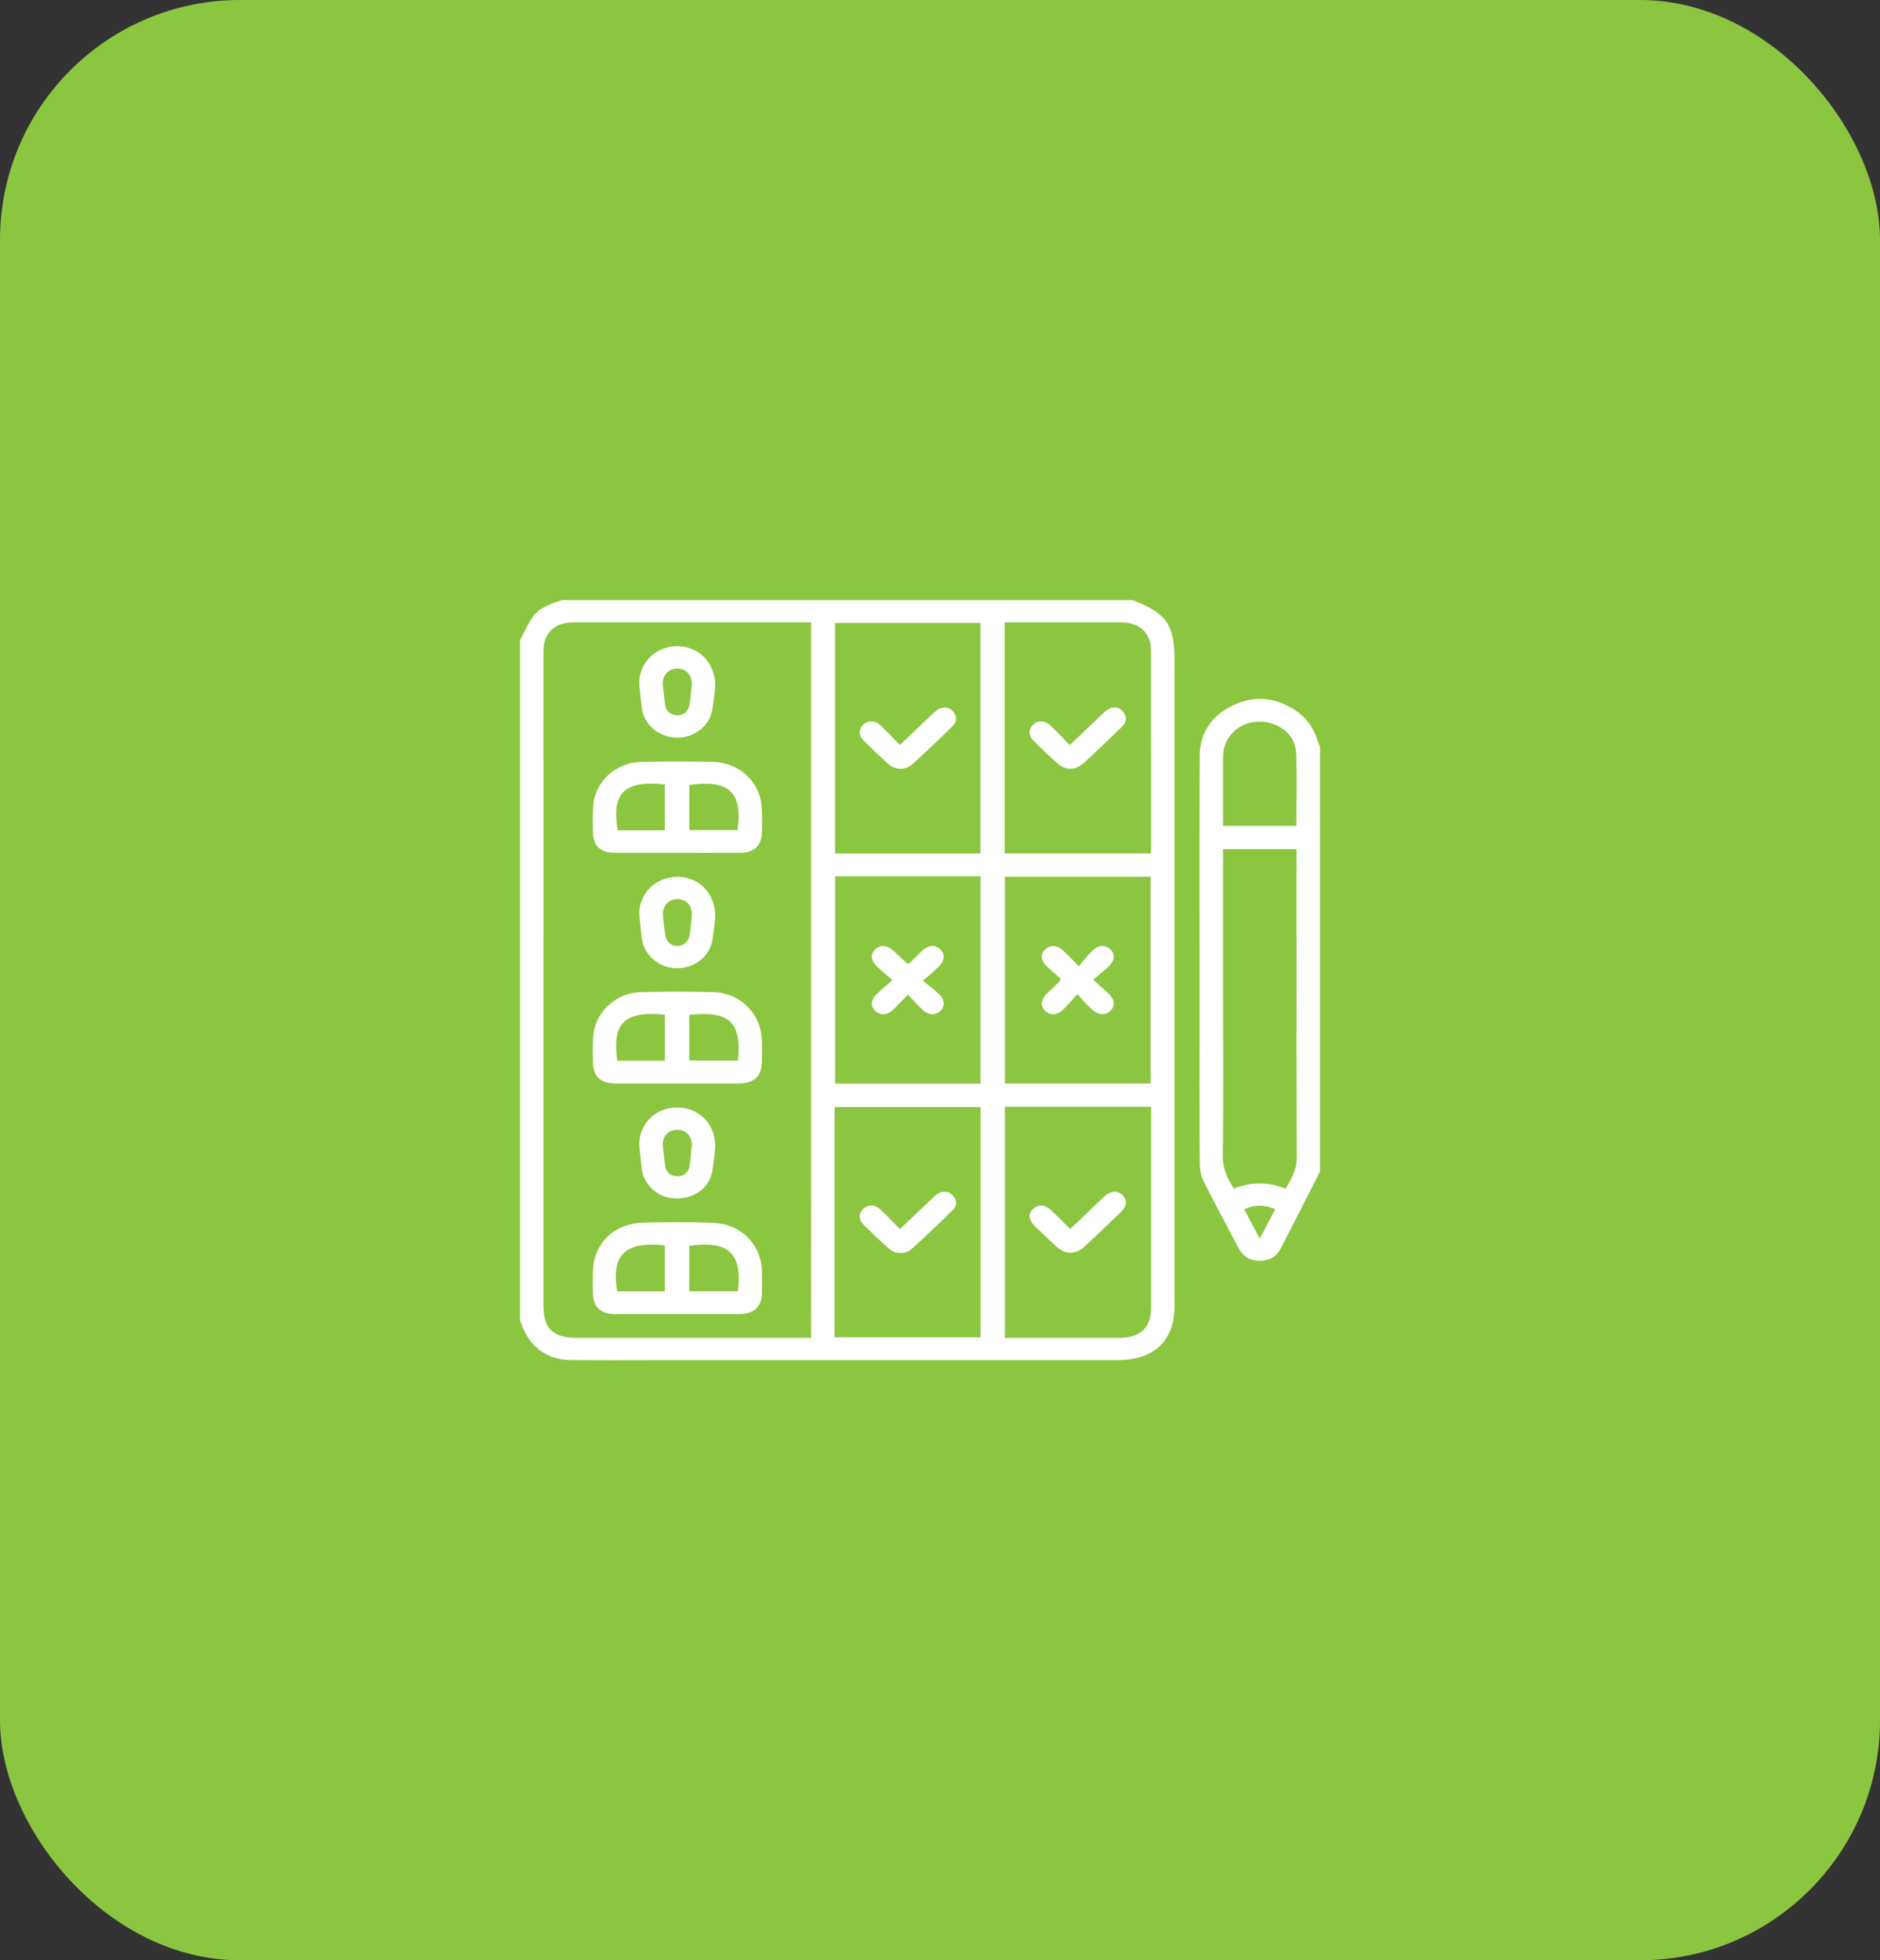
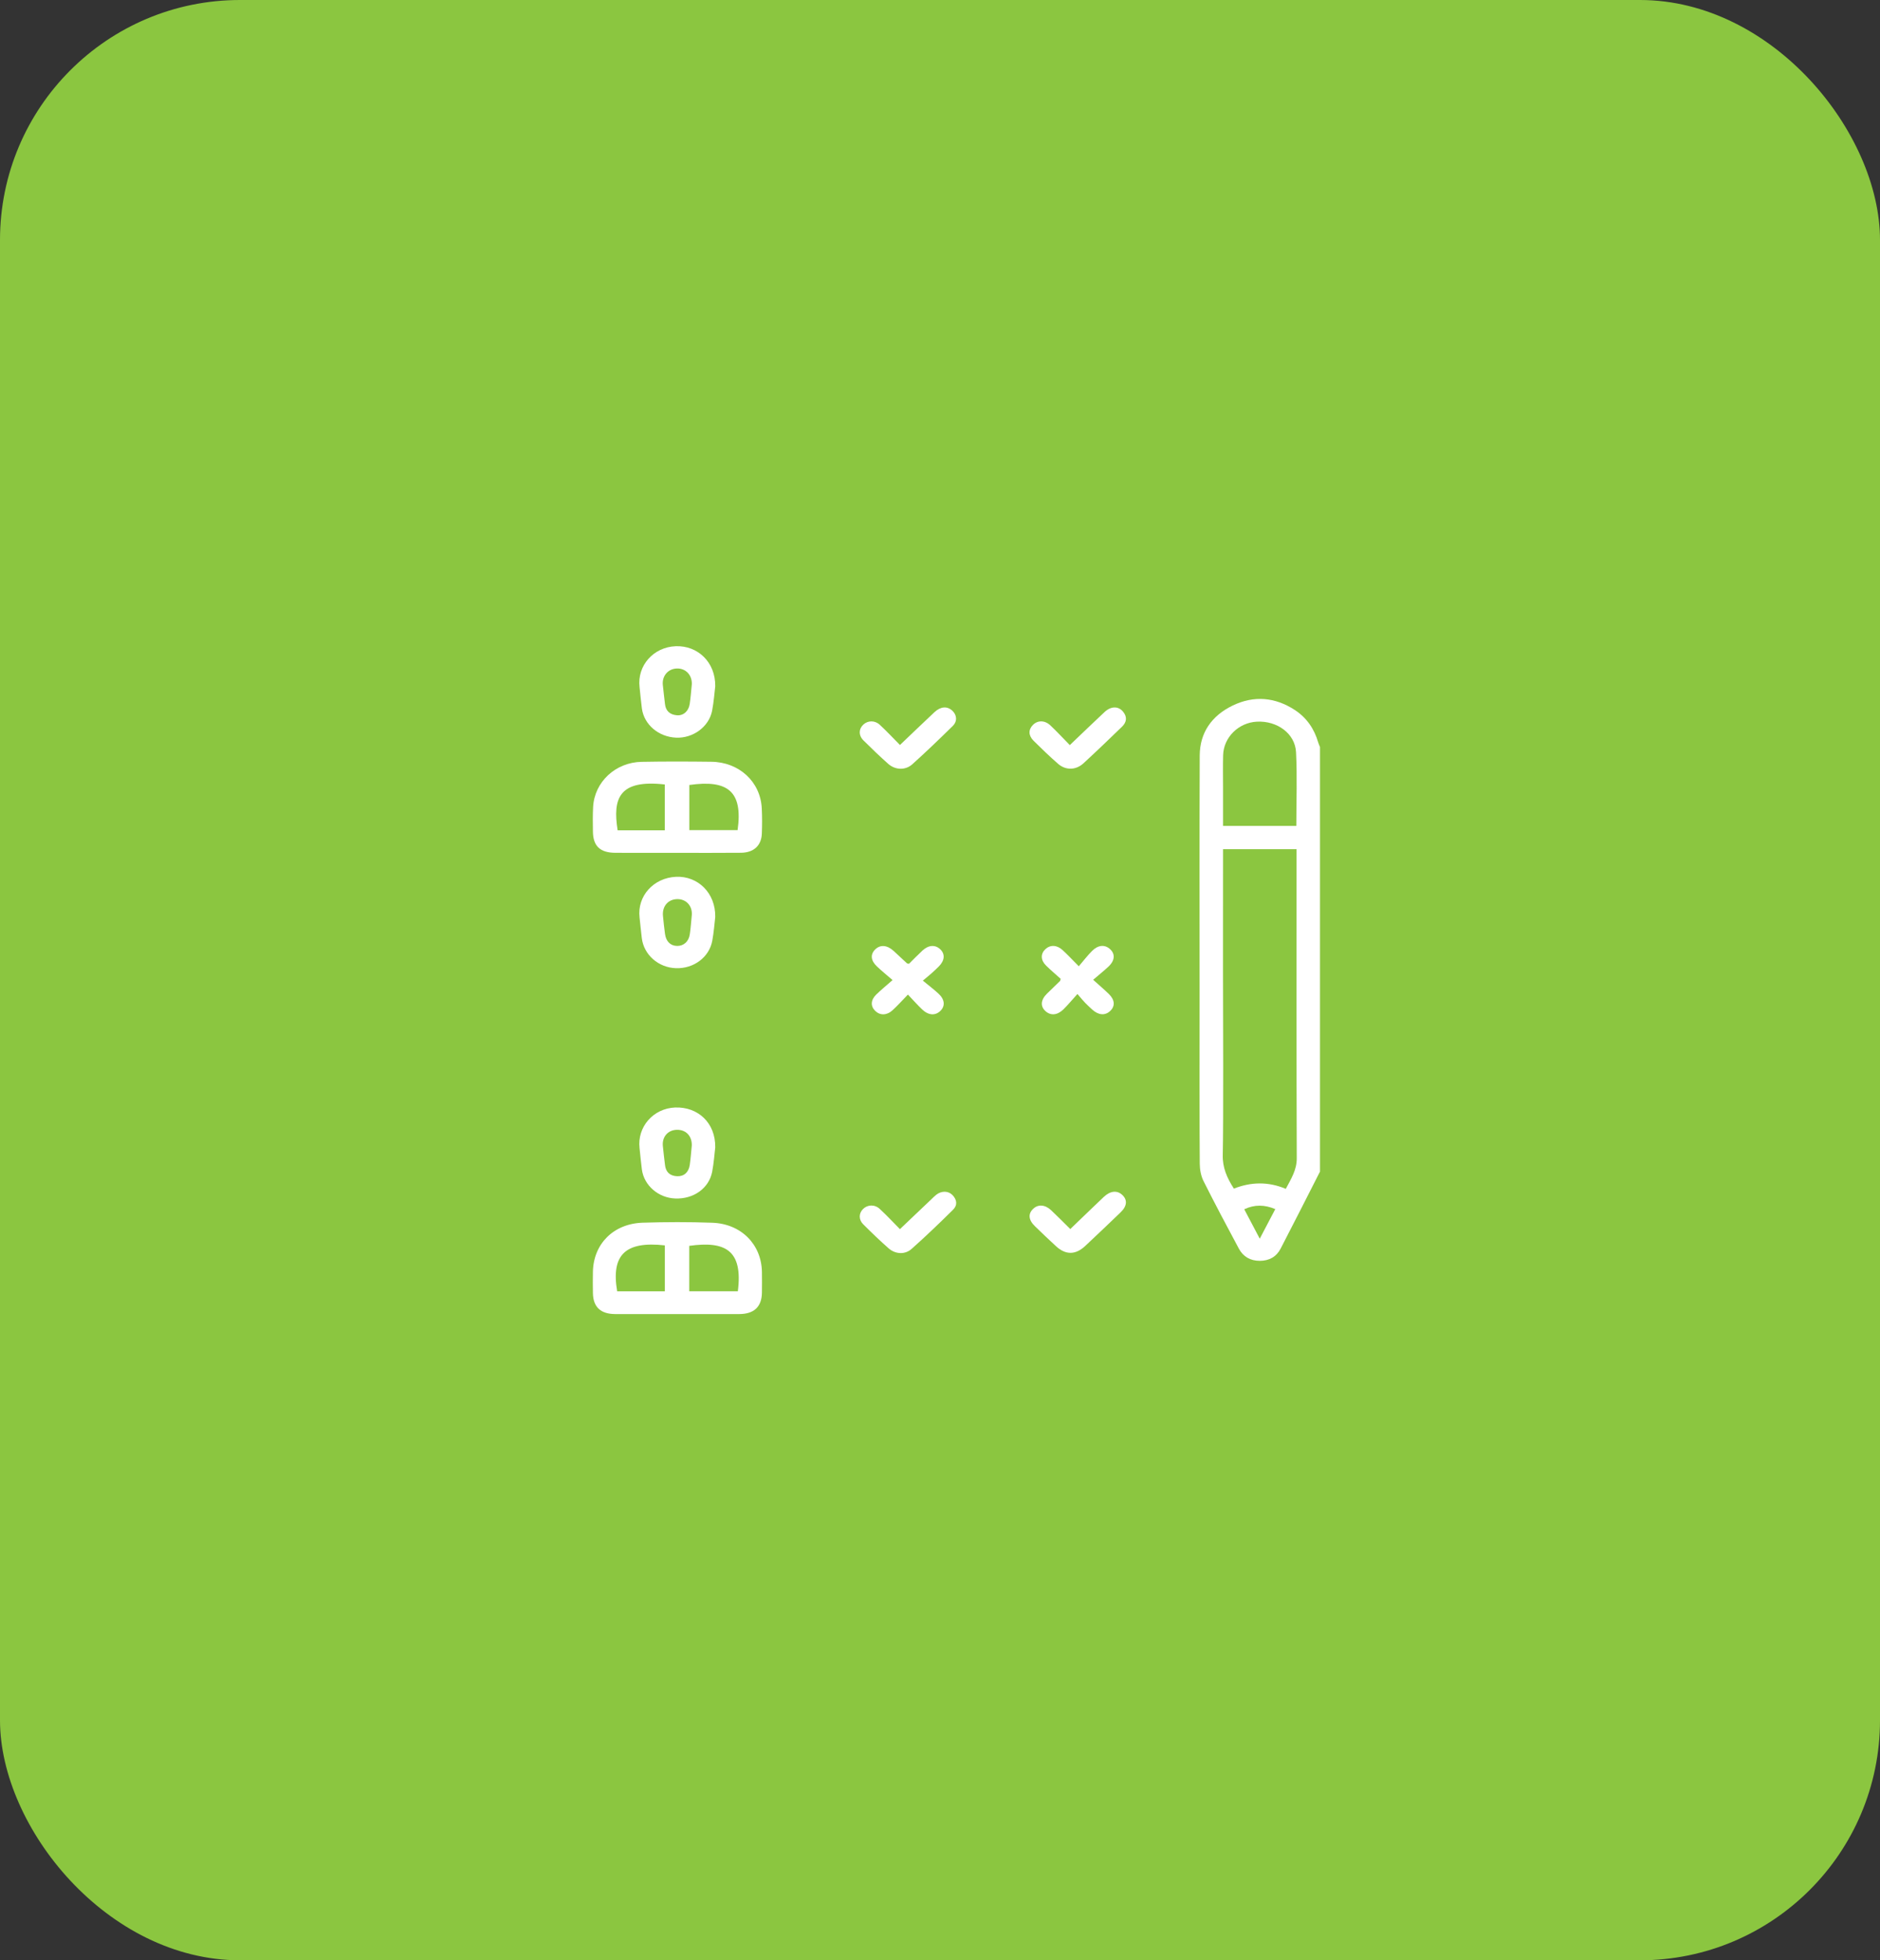
<svg xmlns="http://www.w3.org/2000/svg" width="47" height="49" viewBox="0 0 47 49" fill="none">
  <rect x="0" y="0" width="47" height="49" fill="#333333" stroke="none" />
  <rect width="47" height="49" rx="6" fill="#8BC640" />
  <g clip-path="url(#clip0_14629_126)">
-     <path d="M28.312 15H14.055C13.783 15.087 13.502 15.174 13.332 15.405C13.197 15.588 13.109 15.802 13 16.002V32.997C13.046 33.111 13.081 33.231 13.142 33.338C13.385 33.766 13.767 33.993 14.28 33.996C15.054 34.004 15.829 33.998 16.603 33.998H27.946C28.847 33.998 29.363 33.509 29.363 32.653V16.499C29.363 15.614 29.162 15.326 28.312 15ZM20.876 15.571H24.511V21.333H20.876V15.571ZM24.512 21.905V27.087H20.878V21.905H24.512ZM20.278 33.442H14.441C13.827 33.442 13.586 33.216 13.586 32.639C13.586 28.106 13.585 23.574 13.588 19.042C13.588 19.017 13.587 18.992 13.585 18.968C13.585 17.895 13.585 16.547 13.586 16.288C13.587 15.812 13.857 15.557 14.36 15.557C16.267 15.556 18.174 15.557 20.081 15.557H20.278V15.844C20.278 20.486 20.278 25.129 20.278 29.771C20.275 30.721 20.278 32.644 20.278 33.097V33.442ZM24.513 33.429H20.863V33.217C20.863 32.757 20.863 31.067 20.863 30.015C20.863 29.983 20.863 29.951 20.863 29.92C20.863 29.234 20.863 28.548 20.863 27.861C20.864 27.796 20.87 27.731 20.873 27.672H24.513V33.429ZM28.777 27.875C28.777 29.475 28.777 31.076 28.777 32.676C28.777 33.191 28.514 33.442 27.978 33.442C27.093 33.442 26.209 33.442 25.324 33.442H25.122V27.666H28.777V27.875ZM25.121 27.084V21.914H28.766V27.084H25.121ZM28.777 21.178C28.777 21.226 28.771 21.274 28.767 21.332H25.117V15.557H25.304C26.208 15.557 27.112 15.556 28.016 15.557C28.492 15.558 28.776 15.819 28.776 16.266C28.778 17.903 28.777 19.541 28.777 21.178Z" fill="white" />
    <path d="M32.954 18.555C32.857 18.222 32.671 17.944 32.37 17.747C31.878 17.427 31.352 17.379 30.819 17.635C30.288 17.891 29.996 18.318 29.993 18.886C29.985 20.845 29.989 22.804 29.99 24.763C29.988 26.012 29.987 28.372 29.994 29.092C29.995 29.237 30.024 29.393 30.088 29.522C30.373 30.091 30.672 30.652 30.973 31.214C31.079 31.41 31.255 31.516 31.494 31.516C31.732 31.516 31.911 31.412 32.014 31.214C32.347 30.574 32.672 29.928 33 29.285V18.673C32.984 18.634 32.966 18.596 32.954 18.555ZM30.578 18.88C30.589 18.431 30.964 18.062 31.423 18.039C31.928 18.013 32.377 18.335 32.401 18.802C32.432 19.41 32.408 20.022 32.408 20.645H30.576C30.576 20.315 30.575 19.996 30.576 19.676C30.576 19.41 30.571 19.145 30.578 18.88ZM31.494 30.963C31.358 30.704 31.235 30.471 31.106 30.227C31.368 30.105 31.613 30.111 31.882 30.223C31.754 30.466 31.631 30.701 31.494 30.963ZM32.145 29.717C31.703 29.531 31.272 29.544 30.847 29.711C30.673 29.441 30.56 29.183 30.569 28.866C30.588 28.11 30.577 25.194 30.575 24.278C30.575 23.335 30.576 22.391 30.576 21.447V21.226H32.414V21.442C32.414 23.945 32.41 26.449 32.419 28.953C32.42 29.246 32.277 29.466 32.145 29.717Z" fill="white" />
-     <path d="M17.838 24.801C17.233 24.785 16.628 24.785 16.023 24.801C15.377 24.818 14.861 25.316 14.828 25.932C14.817 26.128 14.821 26.327 14.822 26.525C14.825 26.918 15 27.082 15.421 27.083C15.916 27.085 16.41 27.083 16.905 27.083C17.399 27.083 17.932 27.085 18.446 27.083C18.868 27.082 19.046 26.909 19.048 26.503C19.049 26.33 19.053 26.157 19.046 25.984C19.02 25.335 18.503 24.818 17.838 24.801ZM16.622 26.515H15.429C15.323 25.658 15.514 25.253 16.622 25.364V26.515ZM18.449 26.511H17.231V25.367C18.239 25.261 18.544 25.549 18.449 26.511Z" fill="white" />
    <path d="M17.803 30.564C17.225 30.543 16.645 30.545 16.067 30.563C15.338 30.587 14.839 31.09 14.823 31.785C14.819 31.965 14.82 32.144 14.823 32.323C14.829 32.67 15.014 32.845 15.38 32.847C15.893 32.849 16.407 32.847 16.921 32.847C17.435 32.847 17.962 32.849 18.482 32.847C18.854 32.845 19.044 32.663 19.048 32.309C19.05 32.136 19.051 31.962 19.048 31.79C19.035 31.103 18.527 30.588 17.803 30.564ZM16.621 32.278H15.429C15.274 31.366 15.633 31.019 16.621 31.13V32.278ZM18.446 32.277H17.231V31.142C18.128 31.016 18.578 31.246 18.446 32.277Z" fill="white" />
    <path d="M17.78 19.041C17.201 19.034 16.622 19.032 16.043 19.043C15.387 19.054 14.862 19.546 14.828 20.17C14.817 20.373 14.82 20.578 14.823 20.782C14.826 21.147 15 21.315 15.383 21.317C15.897 21.32 16.41 21.318 16.924 21.318C17.457 21.318 17.991 21.321 18.524 21.316C18.845 21.313 19.036 21.135 19.046 20.834C19.054 20.625 19.055 20.414 19.044 20.204C19.011 19.54 18.478 19.048 17.78 19.041ZM16.62 20.755H15.441C15.312 19.951 15.479 19.48 16.62 19.609V20.755ZM18.44 20.75H17.233V19.622C18.18 19.487 18.579 19.766 18.44 20.75Z" fill="white" />
    <path d="M16.897 24.201C17.341 24.217 17.73 23.93 17.807 23.515C17.847 23.297 17.863 23.074 17.881 22.922C17.892 22.319 17.444 21.892 16.901 21.917C16.337 21.942 15.927 22.4 15.989 22.933C16.008 23.105 16.024 23.277 16.045 23.449C16.096 23.867 16.459 24.186 16.897 24.201ZM16.918 22.475C17.151 22.465 17.308 22.64 17.296 22.863C17.278 23.046 17.268 23.201 17.245 23.353C17.219 23.536 17.092 23.647 16.928 23.645C16.762 23.642 16.651 23.535 16.625 23.344C16.604 23.197 16.59 23.05 16.575 22.902C16.549 22.664 16.693 22.485 16.918 22.475Z" fill="white" />
    <path d="M16.882 29.958C17.338 29.976 17.724 29.703 17.804 29.291C17.847 29.067 17.862 28.838 17.881 28.68C17.89 28.067 17.448 27.661 16.875 27.684C16.331 27.706 15.927 28.17 15.989 28.7C16.009 28.878 16.023 29.057 16.047 29.234C16.102 29.634 16.46 29.943 16.882 29.958ZM16.922 28.241C17.146 28.236 17.299 28.392 17.295 28.63C17.279 28.788 17.268 28.954 17.244 29.119C17.216 29.308 17.097 29.41 16.924 29.401C16.739 29.392 16.644 29.29 16.625 29.119C16.607 28.959 16.585 28.801 16.571 28.641C16.551 28.413 16.701 28.245 16.922 28.241Z" fill="white" />
    <path d="M16.047 17.709C16.103 18.114 16.463 18.419 16.902 18.439C17.326 18.458 17.726 18.166 17.803 17.764C17.846 17.54 17.862 17.311 17.881 17.154C17.889 16.552 17.443 16.132 16.893 16.153C16.337 16.174 15.926 16.638 15.989 17.174C16.009 17.352 16.023 17.531 16.047 17.709ZM16.923 16.71C17.141 16.704 17.3 16.869 17.296 17.097C17.279 17.262 17.268 17.429 17.243 17.594C17.217 17.776 17.086 17.893 16.922 17.879C16.744 17.864 16.641 17.767 16.624 17.593C16.608 17.434 16.584 17.274 16.57 17.115C16.551 16.891 16.706 16.715 16.923 16.71Z" fill="white" />
    <path d="M22.218 31.206C22.386 31.352 22.625 31.365 22.789 31.219C23.145 30.903 23.488 30.573 23.826 30.239C23.941 30.126 23.925 29.989 23.812 29.872C23.707 29.764 23.539 29.762 23.407 29.864C23.362 29.899 23.323 29.941 23.281 29.98C23.029 30.22 22.776 30.459 22.498 30.724C22.325 30.549 22.166 30.377 21.994 30.219C21.866 30.1 21.688 30.11 21.576 30.221C21.468 30.328 21.463 30.487 21.582 30.605C21.789 30.811 21.999 31.014 22.218 31.206Z" fill="white" />
    <path d="M23.361 17.802C23.079 18.067 22.801 18.334 22.499 18.622C22.323 18.445 22.164 18.273 21.991 18.114C21.869 18.002 21.697 18.009 21.587 18.109C21.467 18.217 21.46 18.381 21.585 18.506C21.787 18.707 21.993 18.905 22.207 19.095C22.383 19.25 22.637 19.259 22.809 19.103C23.154 18.793 23.488 18.471 23.818 18.147C23.938 18.03 23.922 17.87 23.808 17.765C23.68 17.646 23.517 17.657 23.361 17.802Z" fill="white" />
    <path d="M26.397 31.148C26.64 31.373 26.886 31.373 27.13 31.145C27.427 30.867 27.721 30.587 28.014 30.305C28.178 30.148 28.19 29.992 28.056 29.868C27.928 29.748 27.757 29.765 27.594 29.919C27.323 30.176 27.055 30.436 26.757 30.722C26.587 30.554 26.436 30.4 26.28 30.253C26.128 30.11 25.957 30.098 25.833 30.213C25.698 30.337 25.71 30.493 25.872 30.65C26.045 30.818 26.22 30.985 26.397 31.148Z" fill="white" />
    <path d="M27.612 17.8C27.331 18.063 27.053 18.331 26.745 18.625C26.576 18.453 26.423 18.286 26.257 18.13C26.118 18 25.94 18.002 25.824 18.12C25.707 18.237 25.707 18.384 25.84 18.517C26.038 18.713 26.239 18.907 26.45 19.091C26.639 19.258 26.894 19.255 27.083 19.083C27.41 18.783 27.73 18.475 28.049 18.166C28.171 18.049 28.184 17.915 28.072 17.784C27.953 17.645 27.771 17.651 27.612 17.8Z" fill="white" />
    <path d="M27.329 24.491C27.475 24.366 27.599 24.267 27.714 24.159C27.875 24.007 27.883 23.842 27.748 23.722C27.619 23.607 27.454 23.618 27.303 23.769C27.188 23.883 27.09 24.013 26.97 24.153C26.798 23.98 26.686 23.86 26.564 23.748C26.42 23.616 26.254 23.613 26.132 23.728C26.011 23.844 26.015 24.003 26.154 24.138C26.271 24.253 26.398 24.36 26.518 24.468C26.505 24.509 26.505 24.516 26.502 24.52C26.393 24.626 26.283 24.731 26.174 24.838C26.017 24.993 26.004 25.155 26.138 25.275C26.266 25.391 26.431 25.38 26.584 25.232C26.7 25.118 26.803 24.992 26.936 24.846C27.028 24.953 27.075 25.012 27.128 25.066C27.185 25.125 27.246 25.181 27.307 25.237C27.463 25.378 27.628 25.39 27.754 25.271C27.882 25.151 27.873 24.994 27.721 24.846C27.605 24.733 27.479 24.627 27.329 24.491Z" fill="white" />
    <path d="M22.314 24.498C22.153 24.64 22.025 24.745 21.907 24.859C21.765 24.997 21.76 25.152 21.882 25.27C22.002 25.386 22.171 25.384 22.314 25.252C22.439 25.137 22.553 25.01 22.698 24.861C22.833 25.003 22.937 25.121 23.051 25.23C23.211 25.383 23.383 25.393 23.511 25.267C23.632 25.148 23.62 24.985 23.467 24.842C23.348 24.731 23.217 24.633 23.071 24.512C23.176 24.424 23.236 24.377 23.292 24.326C23.354 24.271 23.413 24.214 23.472 24.156C23.618 24.008 23.631 23.849 23.508 23.73C23.382 23.61 23.216 23.618 23.062 23.76C22.942 23.871 22.829 23.989 22.724 24.092C22.688 24.083 22.68 24.084 22.675 24.08C22.564 23.977 22.453 23.872 22.341 23.77C22.177 23.62 22.006 23.608 21.879 23.733C21.755 23.857 21.767 24.009 21.923 24.157C22.037 24.266 22.161 24.366 22.314 24.498Z" fill="white" />
  </g>
  <defs>
    <clipPath id="clip0_14629_126">
      <rect width="20" height="19" fill="white" transform="translate(13 15)" />
    </clipPath>
  </defs>
</svg>